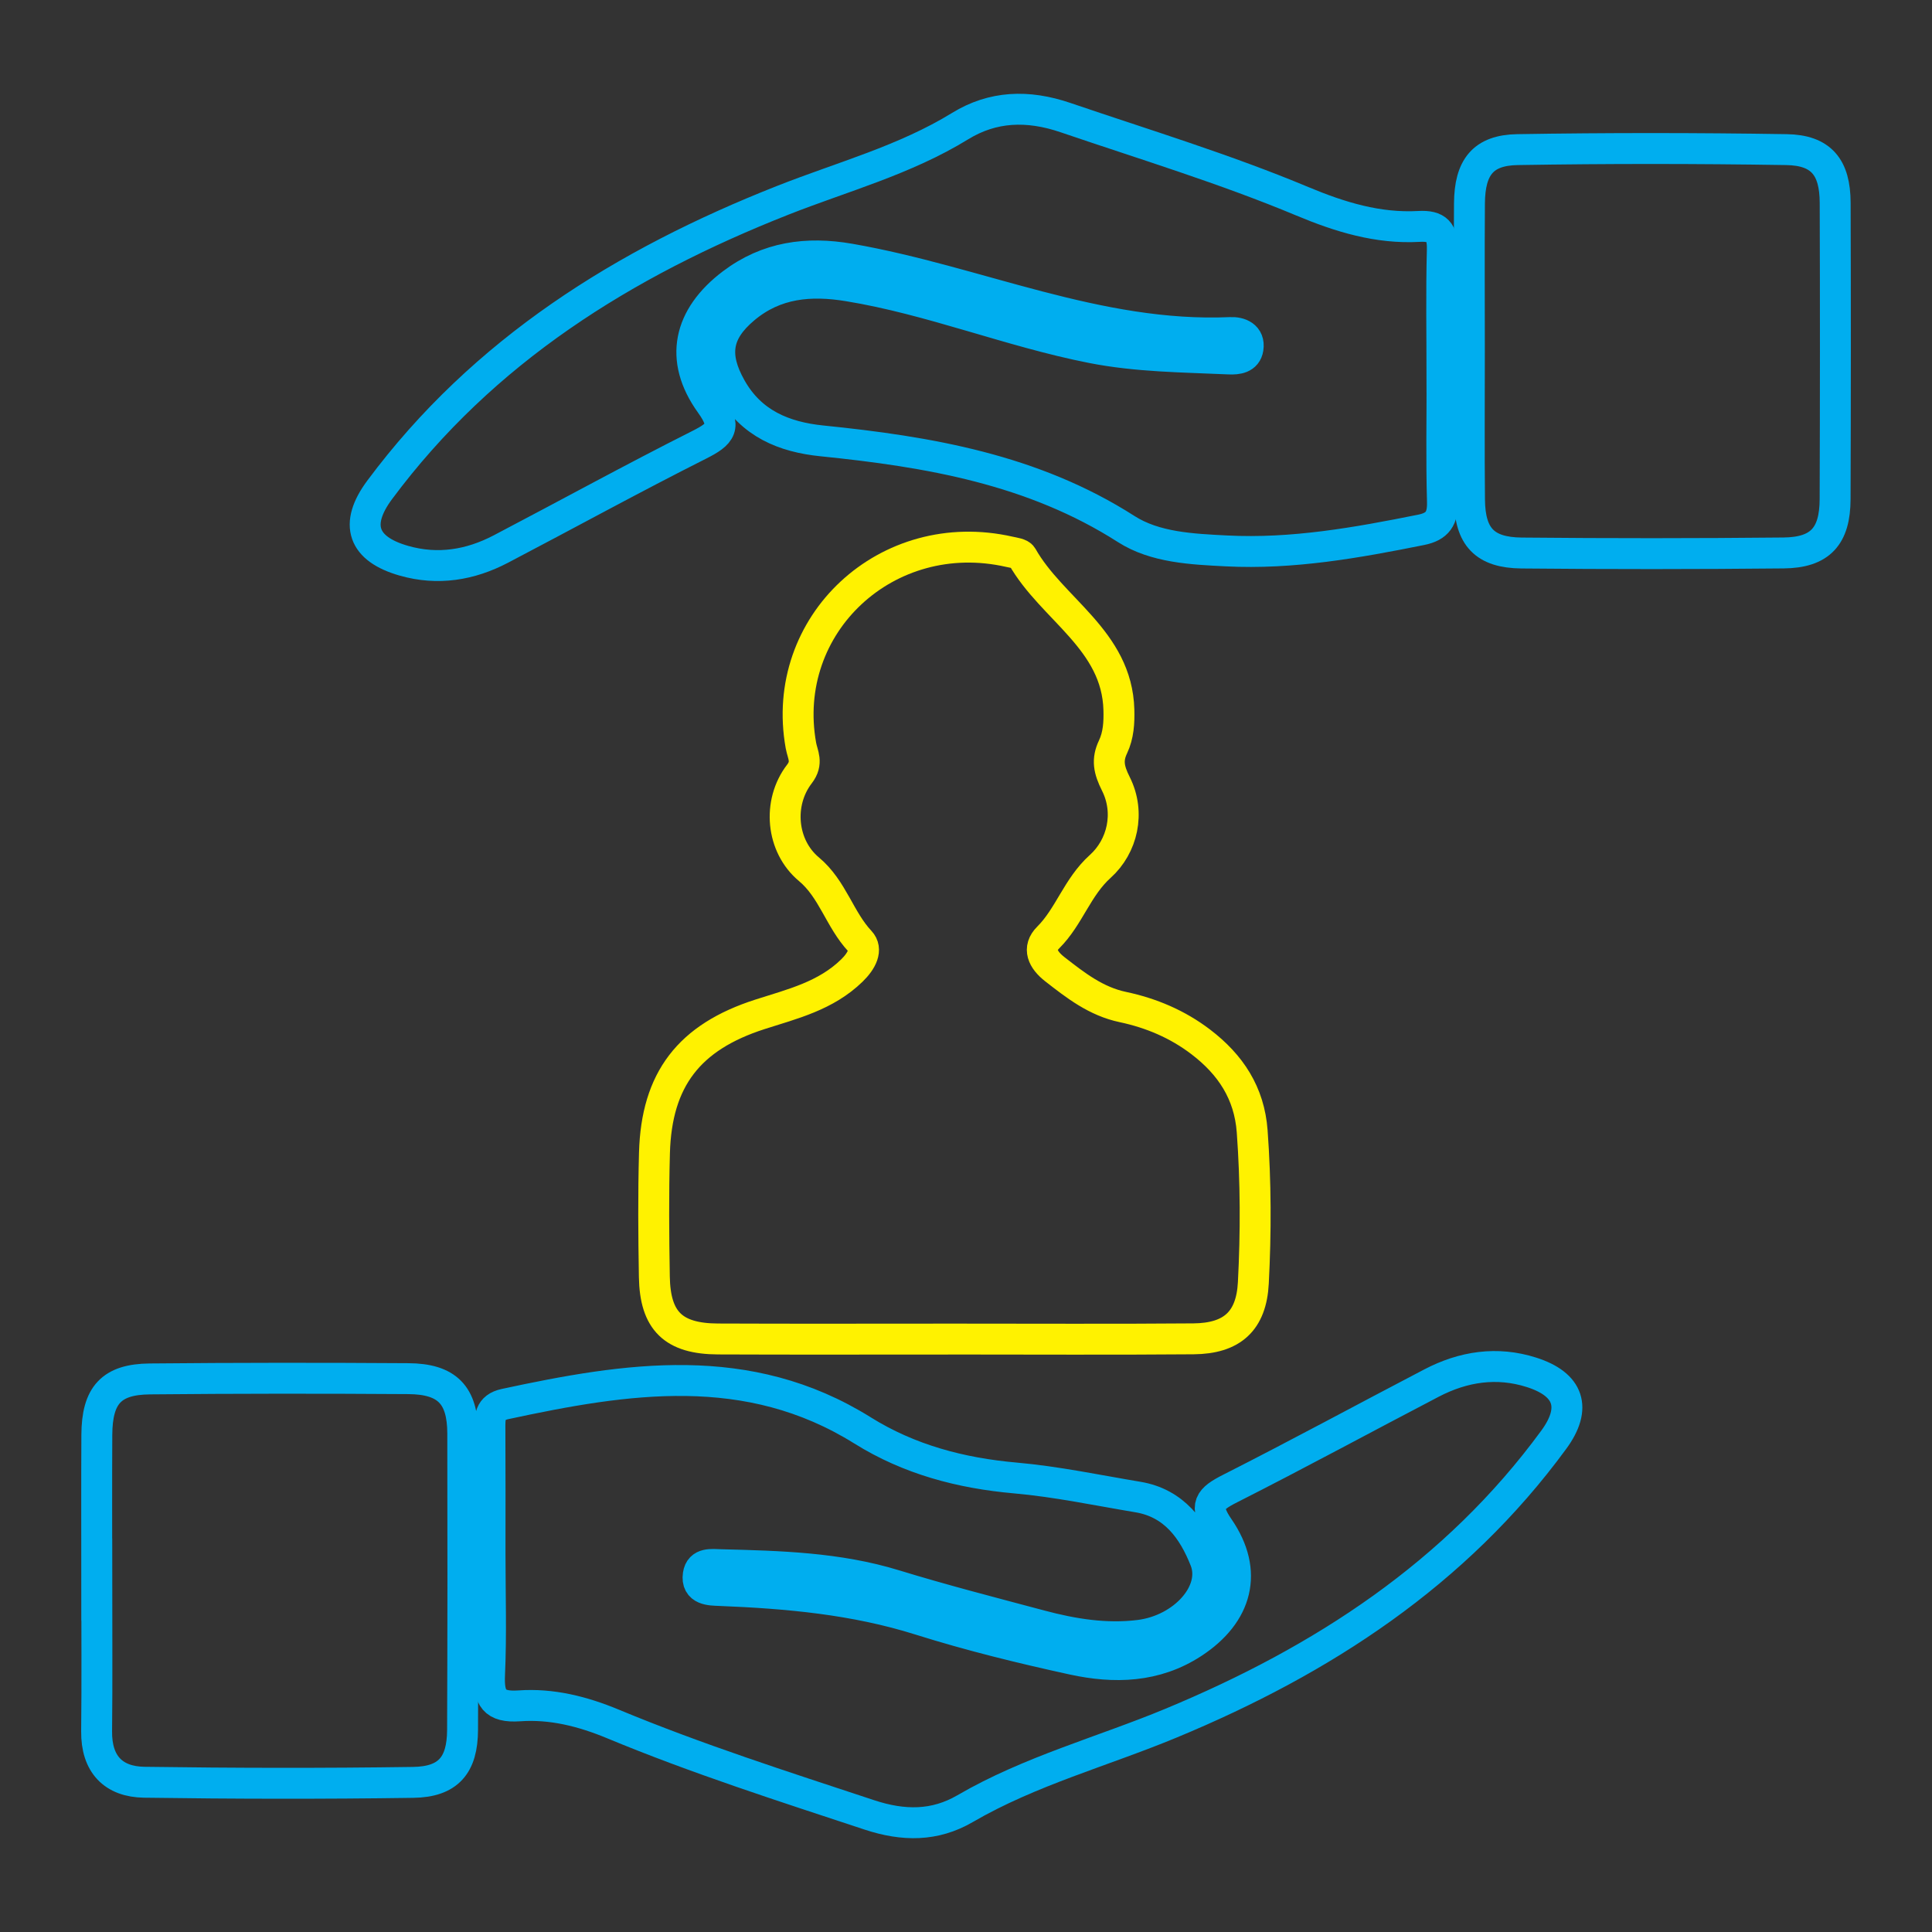
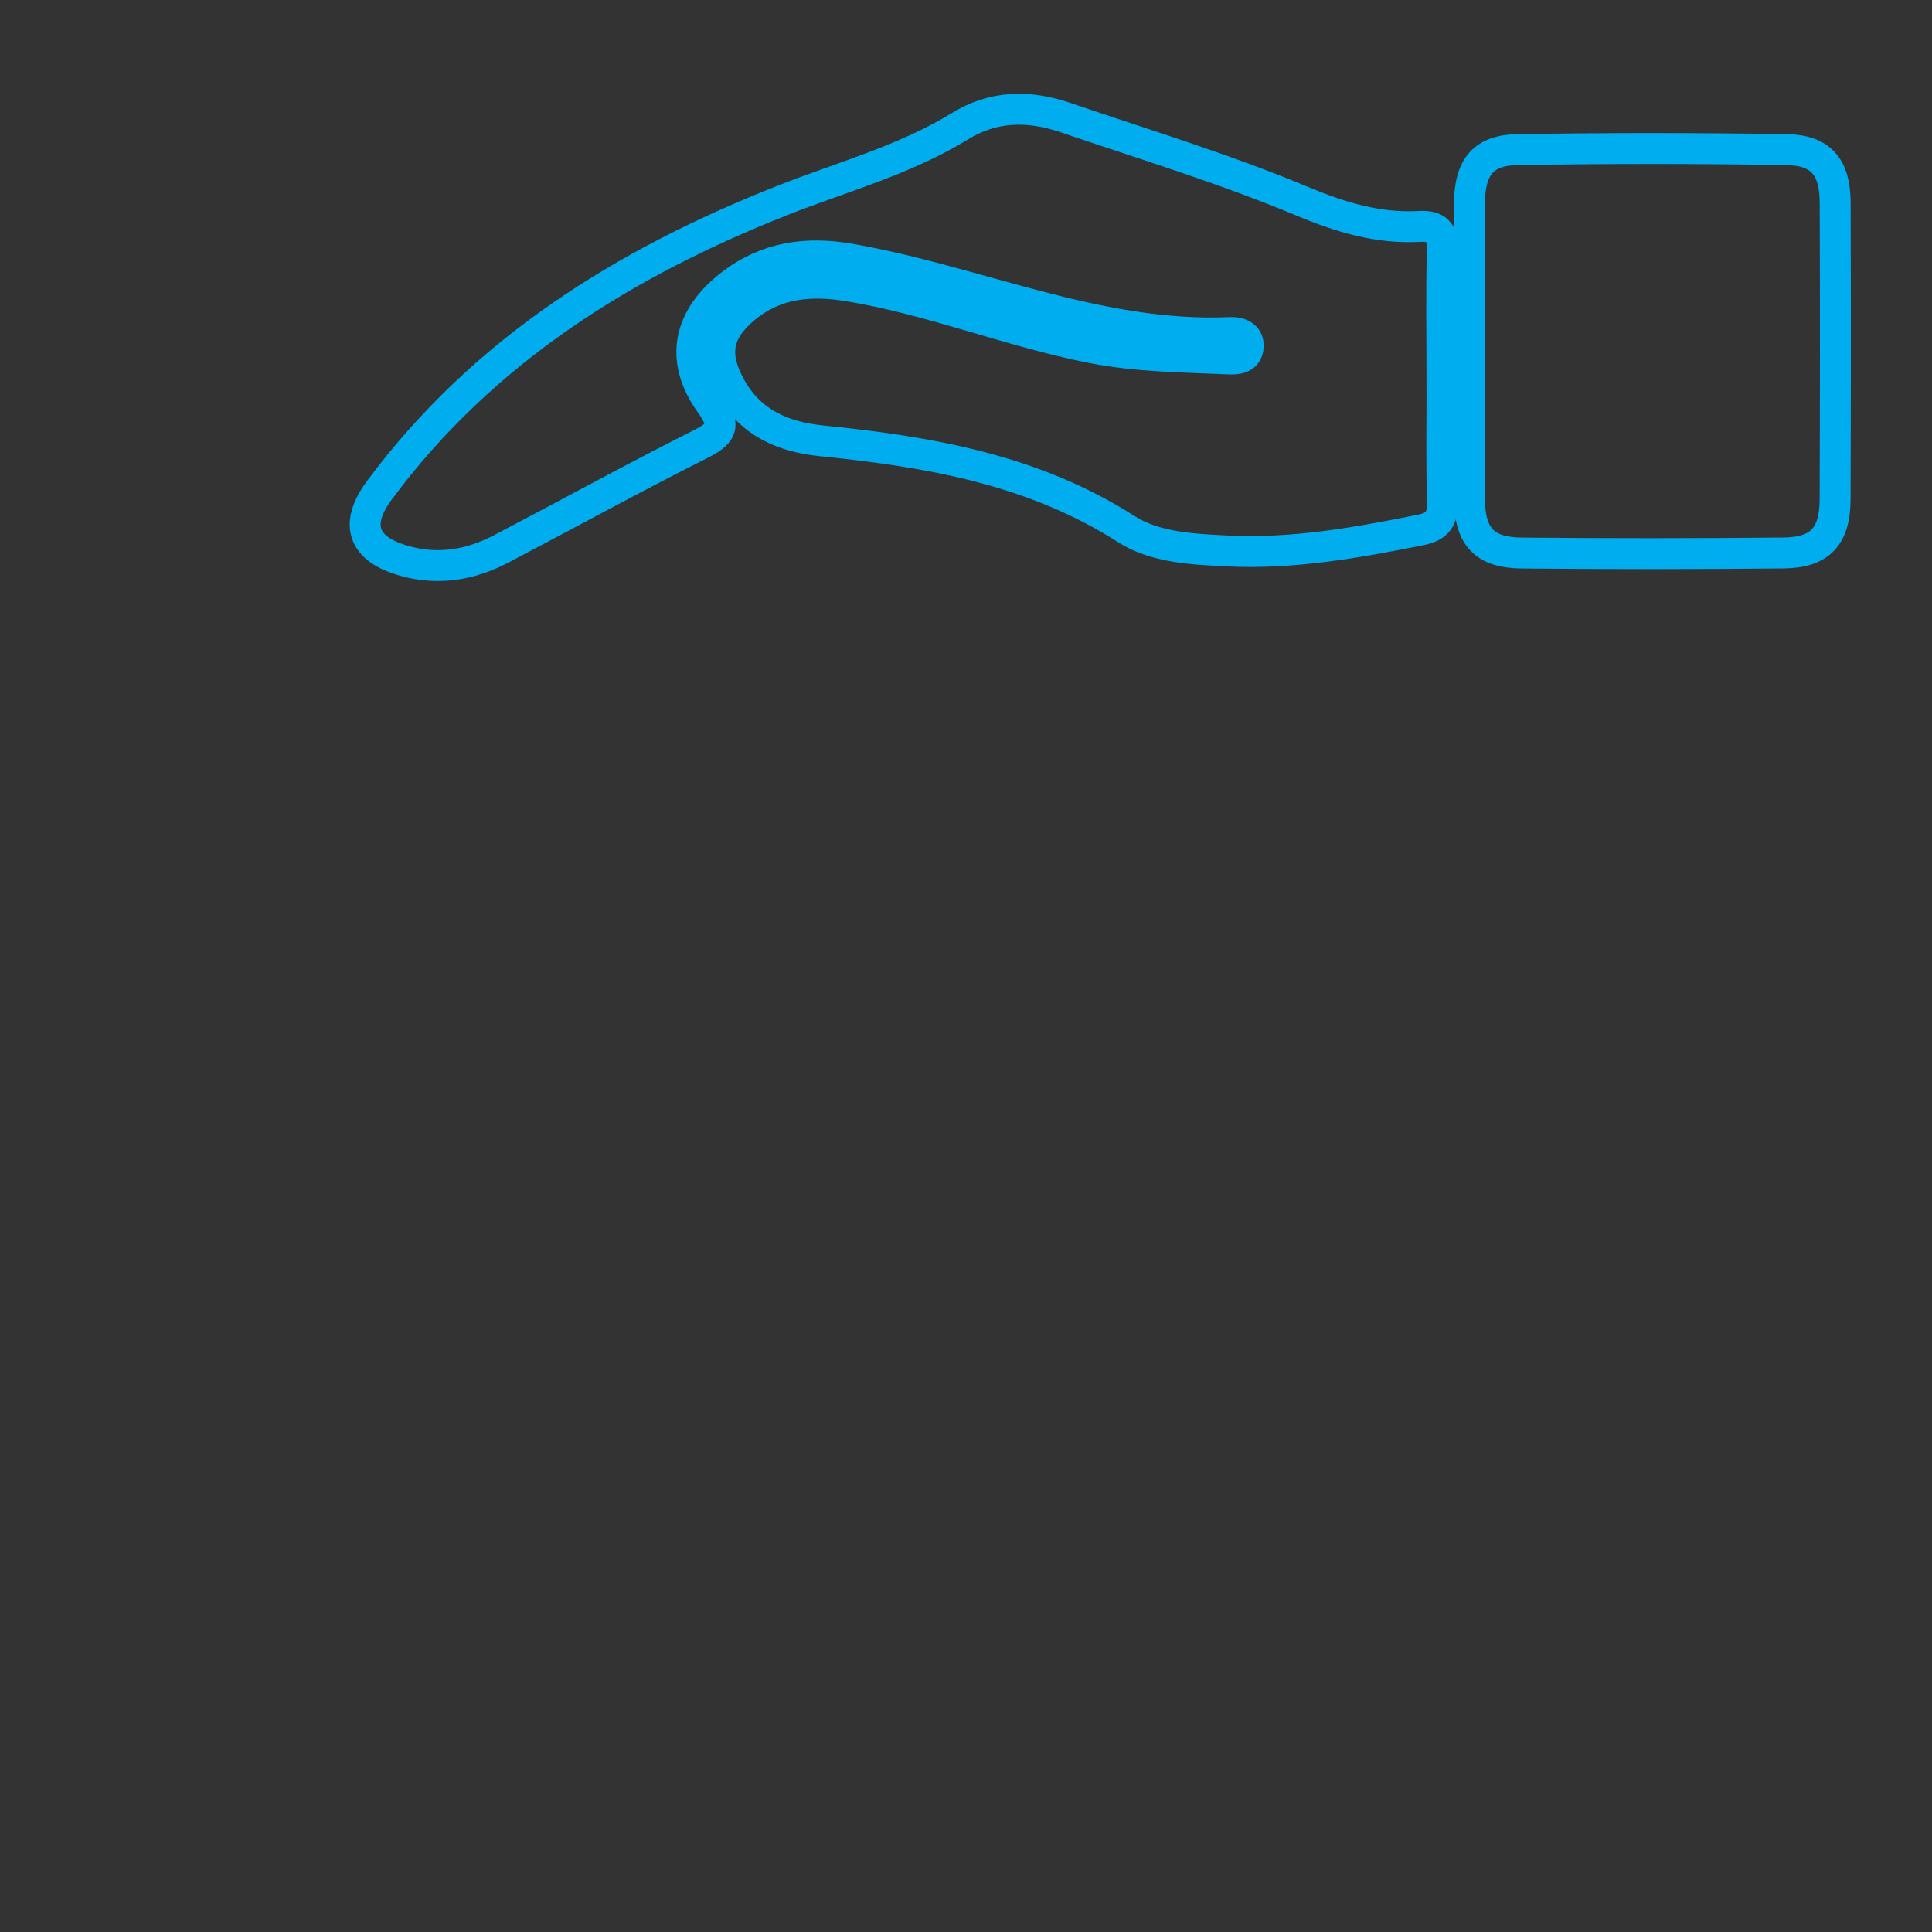
<svg xmlns="http://www.w3.org/2000/svg" id="Layer_1" data-name="Layer 1" viewBox="0 0 1000 1000">
  <rect x="0" y="0" width="1000" height="1000" fill="#333333" stroke="none" />
  <defs>
    <style>
      .cls-1 {
        stroke: #00aeef;
      }

      .cls-1, .cls-2 {
        fill: none;
        stroke-miterlimit: 10;
        stroke-width: 16px;
      }

      .cls-2 {
        stroke: #fff200;
      }
    </style>
  </defs>
-   <path class="cls-2" d="M492.91,693.1c-40.42,0-80.84.13-121.26-.05-23.09-.1-32.56-9.27-32.96-32.14-.37-21.39-.53-42.8.06-64.18,1.05-38.04,17.93-59.93,54.65-71.72,16.86-5.41,34.02-9.52,47.51-22.64,5.18-5.04,8.19-10.95,4.26-15.13-10.59-11.29-14.15-27.05-26.48-37.34-14.29-11.92-16.4-34.33-4.89-49.3,4.52-5.88,1.61-9.99.76-14.71-11.28-62.67,44.62-114.69,107.97-100.27,2.28.52,5.63.88,6.5,2.42,15.4,27.3,49.16,43.08,50.11,79.39.17,6.53-.16,13.08-3.06,19.2-3.16,6.67-2.2,11.74,1.5,19.1,7.52,14.98,3.41,32.37-8.08,42.71-11.99,10.79-16.05,25.96-26.96,36.83-5.62,5.59-2.89,11.46,3.43,16.39,10.79,8.41,21.29,16.64,35.26,19.59,14.6,3.09,28.26,8.85,40.31,18.05,15.39,11.75,25.13,26.42,26.59,46.3,1.92,26.14,1.96,52.3.6,78.4-1.03,19.79-10.97,28.81-31,28.98-41.6.35-83.21.11-124.82.11Z" />
-   <path class="cls-1" d="M253.64,804.28c0-21.42.07-42.84-.05-64.26-.03-6.13-.39-11.52,7.83-13.29,63.03-13.56,125.64-23.43,185,13.63,24.16,15.09,50.82,22.14,79.22,24.65,21.25,1.88,42.29,6.34,63.38,9.86,18.71,3.12,28.52,16.85,34.74,32.59,6.52,16.5-11.14,36.14-33.99,38.98-17.37,2.16-34.45-.62-51.2-5.09-25.25-6.73-50.58-13.25-75.55-20.91-29.46-9.04-59.71-9.78-90.03-10.56-4.63-.12-10.63-1.12-11.56,5.18-1.21,8.13,6.42,7.98,11.03,8.17,35.12,1.4,69.8,4.49,103.7,15.16,26.02,8.19,52.63,14.72,79.3,20.53,21.29,4.63,42.62,4.15,61.96-8.47,23.06-15.06,28.96-37,13.4-59.6-7.96-11.56-4.69-15.02,5.9-20.39,34.99-17.71,69.46-36.45,104.24-54.59,16.44-8.58,33.85-11.25,51.76-5.54,19.48,6.21,23.53,18.44,11.57,34.79-50.8,69.44-119.94,114.31-198.1,146.76-35.55,14.76-73.05,24.72-106.68,44.29-15.65,9.11-31.86,9.06-49.56,3.21-44.56-14.74-89.27-29.02-132.63-47.04-15.73-6.54-31.77-10.58-48.52-9.39-13.16.93-15.95-4.18-15.41-16.21.93-20.78.26-41.64.25-62.47Z" />
  <path class="cls-1" d="M746.41,195.37c0,21.42-.41,42.84.2,64.24.25,8.67-2.47,12.91-11.02,14.63-33.28,6.69-66.64,12.66-100.79,10.91-17.88-.91-36.94-1.76-51.86-11.31-48.28-30.87-102.2-40.03-157.51-45.64-19.66-2-36.7-8.95-47.13-27.57-9.34-16.68-7.53-28.73,6.95-40.92,15.94-13.43,34.3-14.92,53.85-11.72,42.94,7.02,83.43,23.61,126.01,32.01,23.45,4.63,47.29,4.73,71.03,5.8,4.36.2,9.04-.38,9.83-5.46,1-6.44-4.27-8.43-9.1-8.21-68.74,3.03-131.15-26.6-197.06-38.07-22.08-3.84-42.53-1.11-60.88,12.79-22.55,17.09-27.62,39.12-11.18,62.01,8.69,12.1,5.48,15.68-5.96,21.44-34.49,17.36-68.34,35.98-102.56,53.89-15.84,8.29-32.62,11.04-50.09,6.07-21.44-6.09-25.92-18.81-12.62-36.7,53.61-72.11,126.53-117.49,208.66-149.9,30.84-12.17,63.06-20.74,91.75-38.37,16.9-10.38,35-11.09,54.57-4.42,41.03,13.99,82.57,26.58,122.59,43.32,19.5,8.16,39.13,14.19,60.35,13.01,9.4-.52,12.34,2.83,12.1,12.14-.57,22-.18,44.02-.18,66.03h.05Z" />
  <path class="cls-1" d="M760.55,182c0-25.58-.15-51.16.04-76.74.14-18.67,7.01-27.53,24.88-27.82,46.38-.76,92.79-.74,139.18,0,17.99.28,25.17,9.08,25.23,27.5.17,51.16.15,102.32-.03,153.47-.07,19.18-7.73,27.6-26.66,27.8-45.2.46-90.42.47-135.62.03-19.16-.19-26.75-8.42-26.95-27.51-.26-25.58-.06-51.16-.07-76.74Z" />
-   <path class="cls-1" d="M50.08,817.61c0-24.98-.1-49.97.04-74.95.11-20.47,7.47-28.73,27.4-28.93,44.61-.43,89.23-.44,133.84-.14,20.09.13,28.11,8.49,28.16,28.35.12,51.15.11,102.31-.1,153.46-.07,18.24-7.37,26.9-25.55,27.16-46.38.68-92.79.59-139.18-.07-16.03-.23-24.86-9.38-24.68-26.37.29-26.17.08-52.35.08-78.52Z" />
+   <path class="cls-1" d="M50.08,817.61Z" />
</svg>